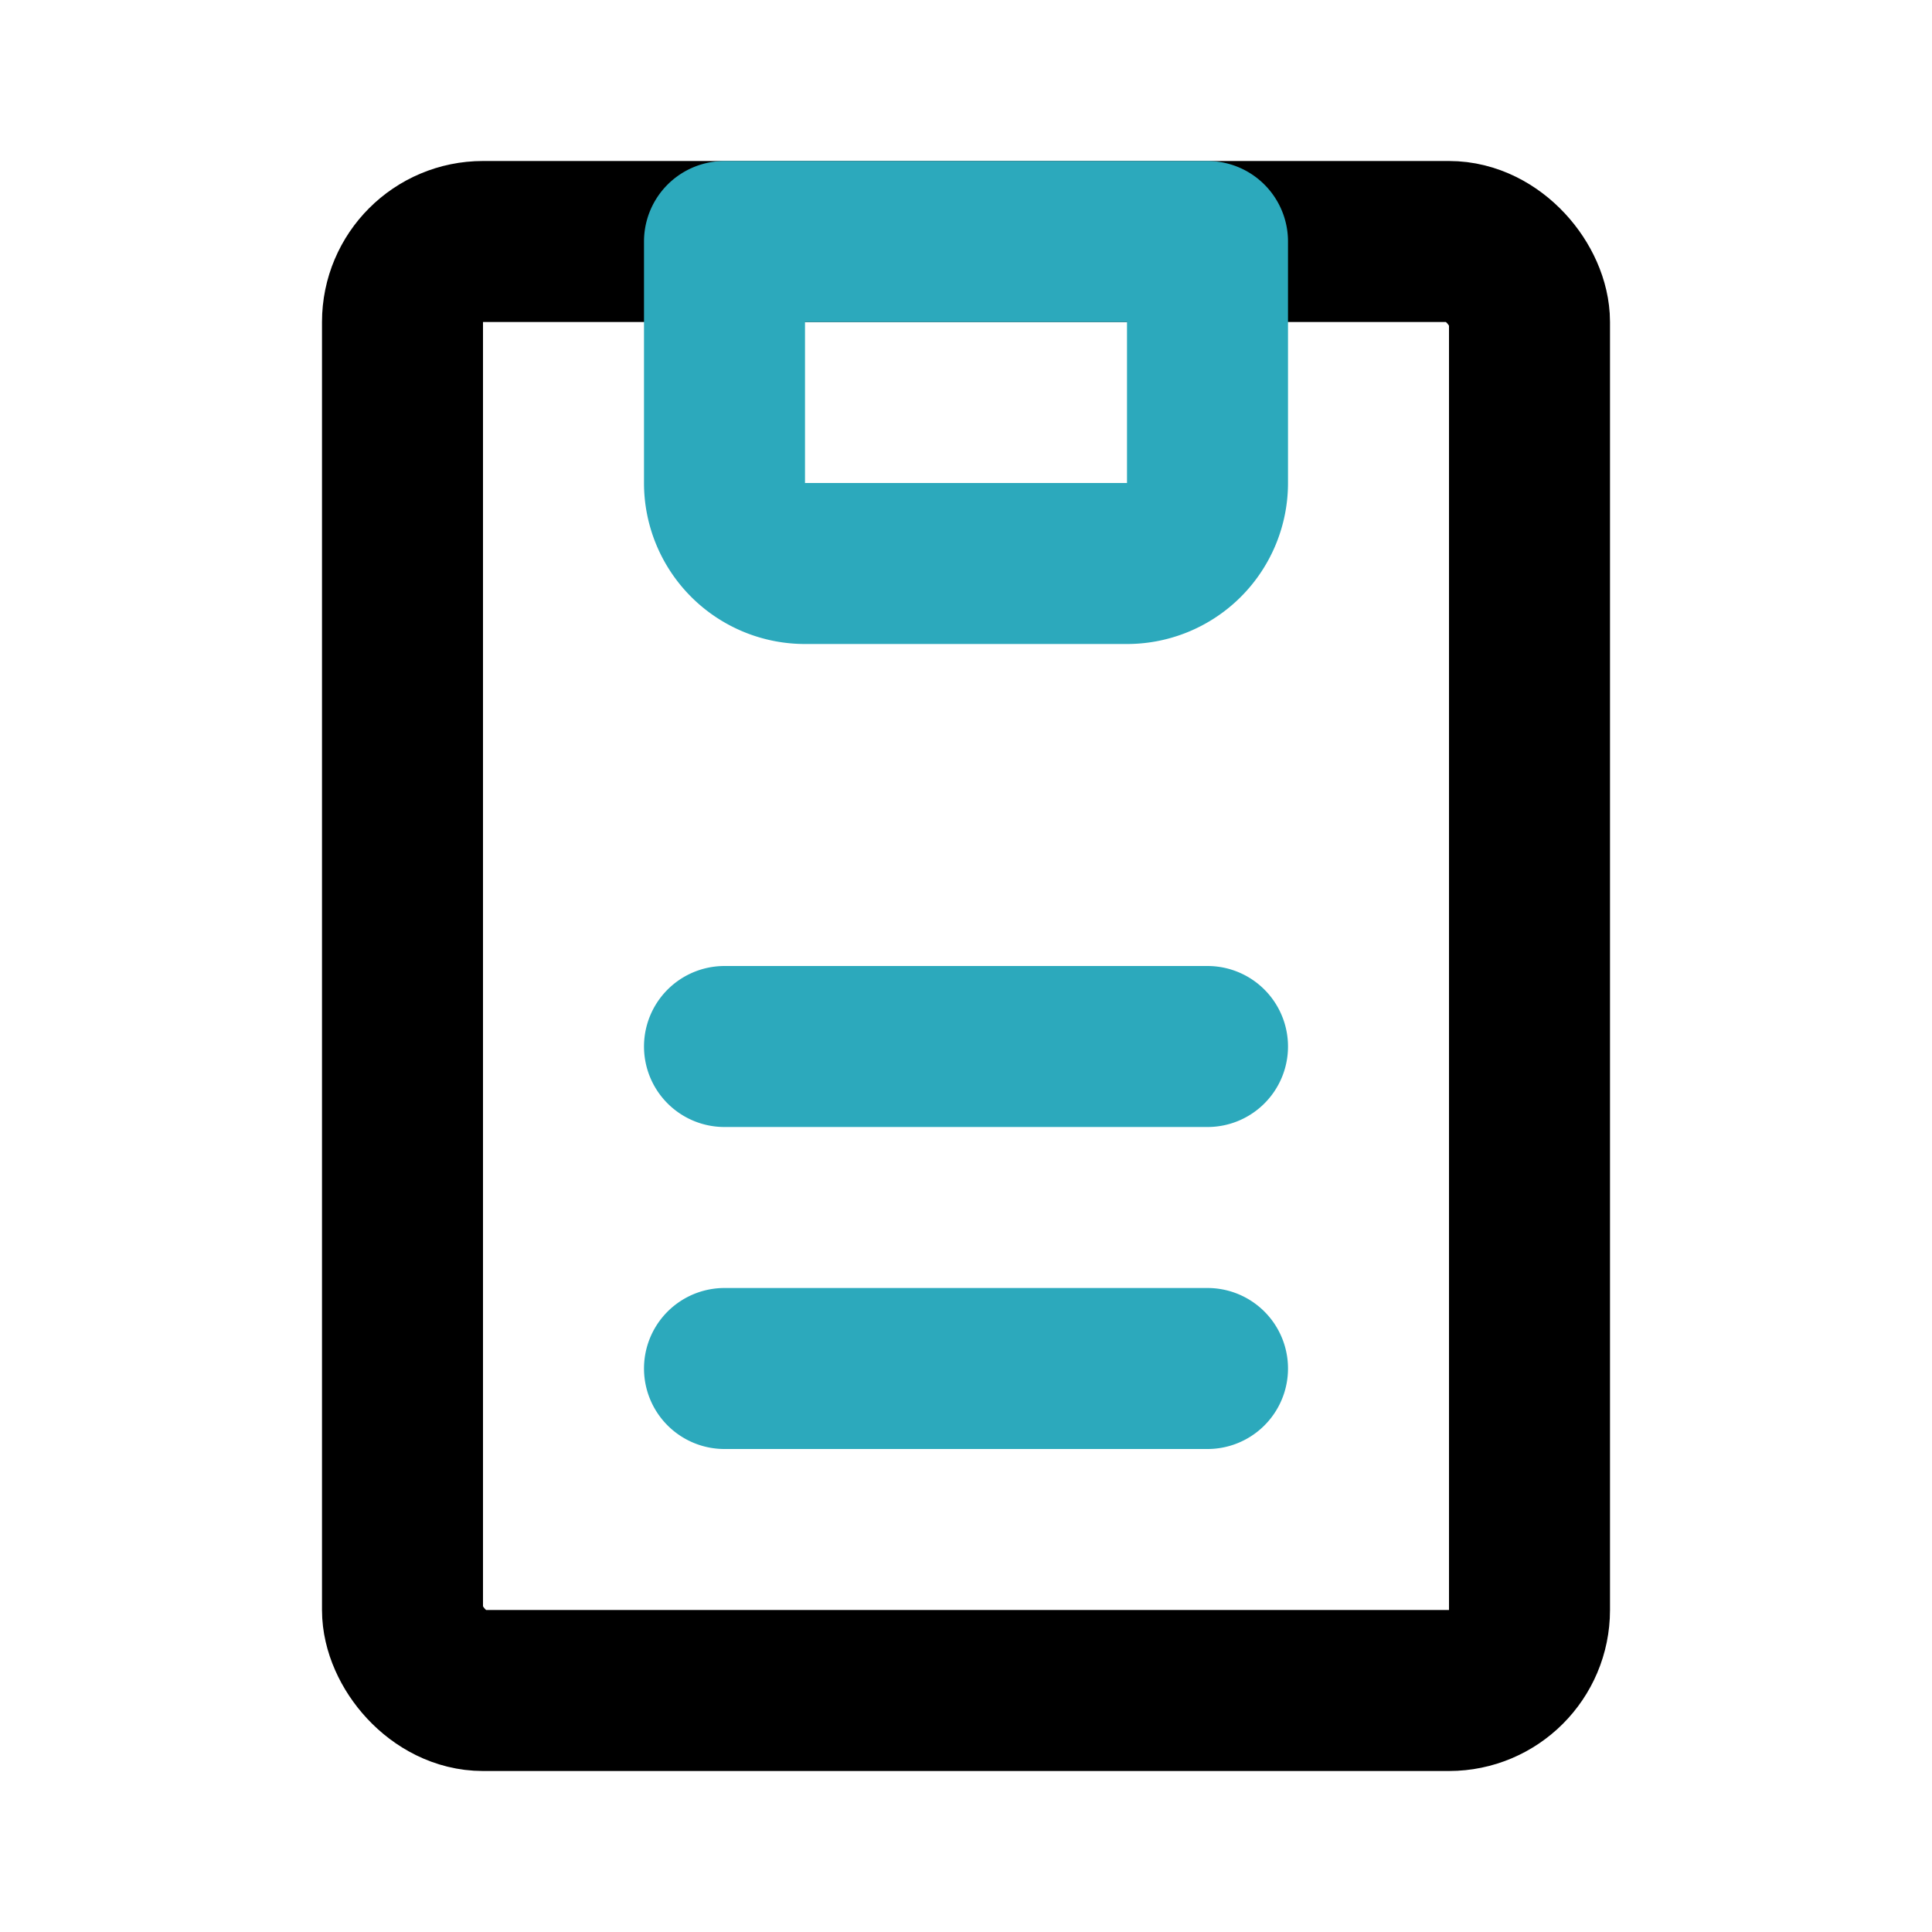
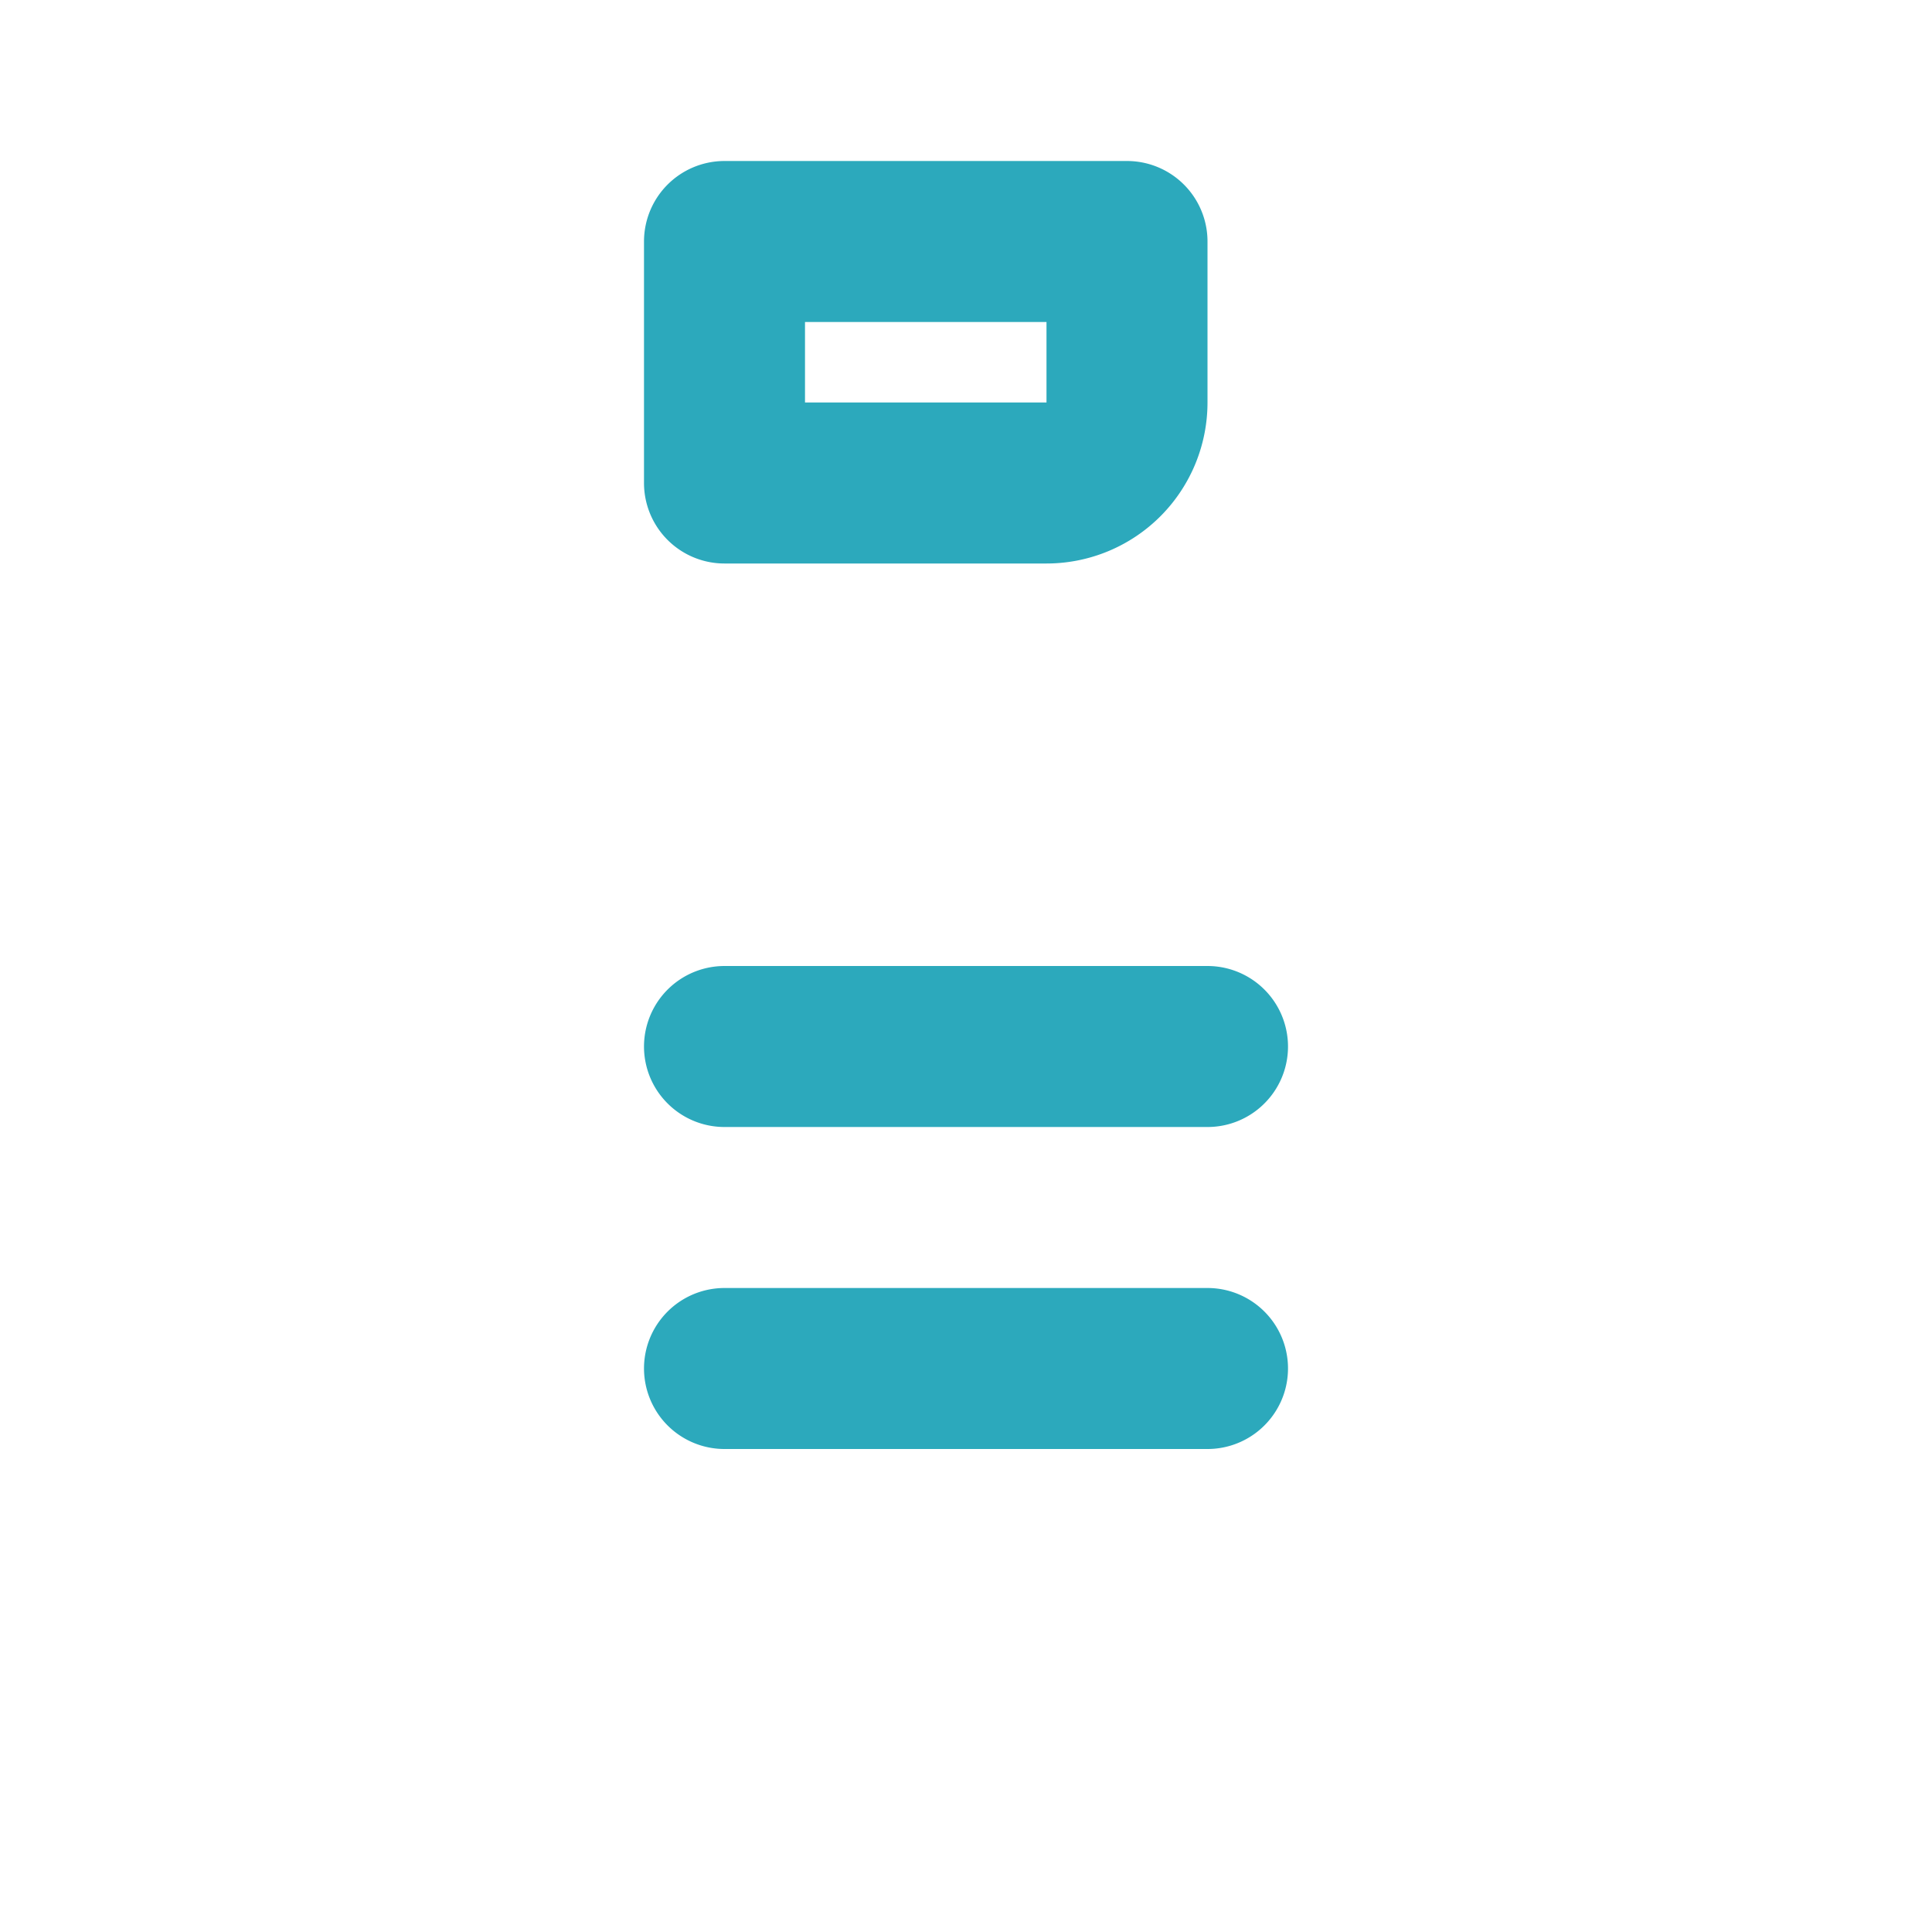
<svg xmlns="http://www.w3.org/2000/svg" fill="#000000" width="800px" height="800px" viewBox="0 0 24 24" id="clipboard-2" data-name="Line Color" class="icon line-color">
-   <rect id="primary" x="5" y="3" width="14" height="18" rx="1" style="fill: none; stroke: rgb(0, 0, 0); stroke-linecap: round; stroke-linejoin: round; stroke-width: 2;" />
-   <path id="secondary" d="M9,6a1,1,0,0,0,1,1h4a1,1,0,0,0,1-1V3H9ZM9,17h6M9,13h6" style="fill: none; stroke: rgb(44, 169, 188); stroke-linecap: round; stroke-linejoin: round; stroke-width: 2;" />
+   <path id="secondary" d="M9,6h4a1,1,0,0,0,1-1V3H9ZM9,17h6M9,13h6" style="fill: none; stroke: rgb(44, 169, 188); stroke-linecap: round; stroke-linejoin: round; stroke-width: 2;" />
</svg>